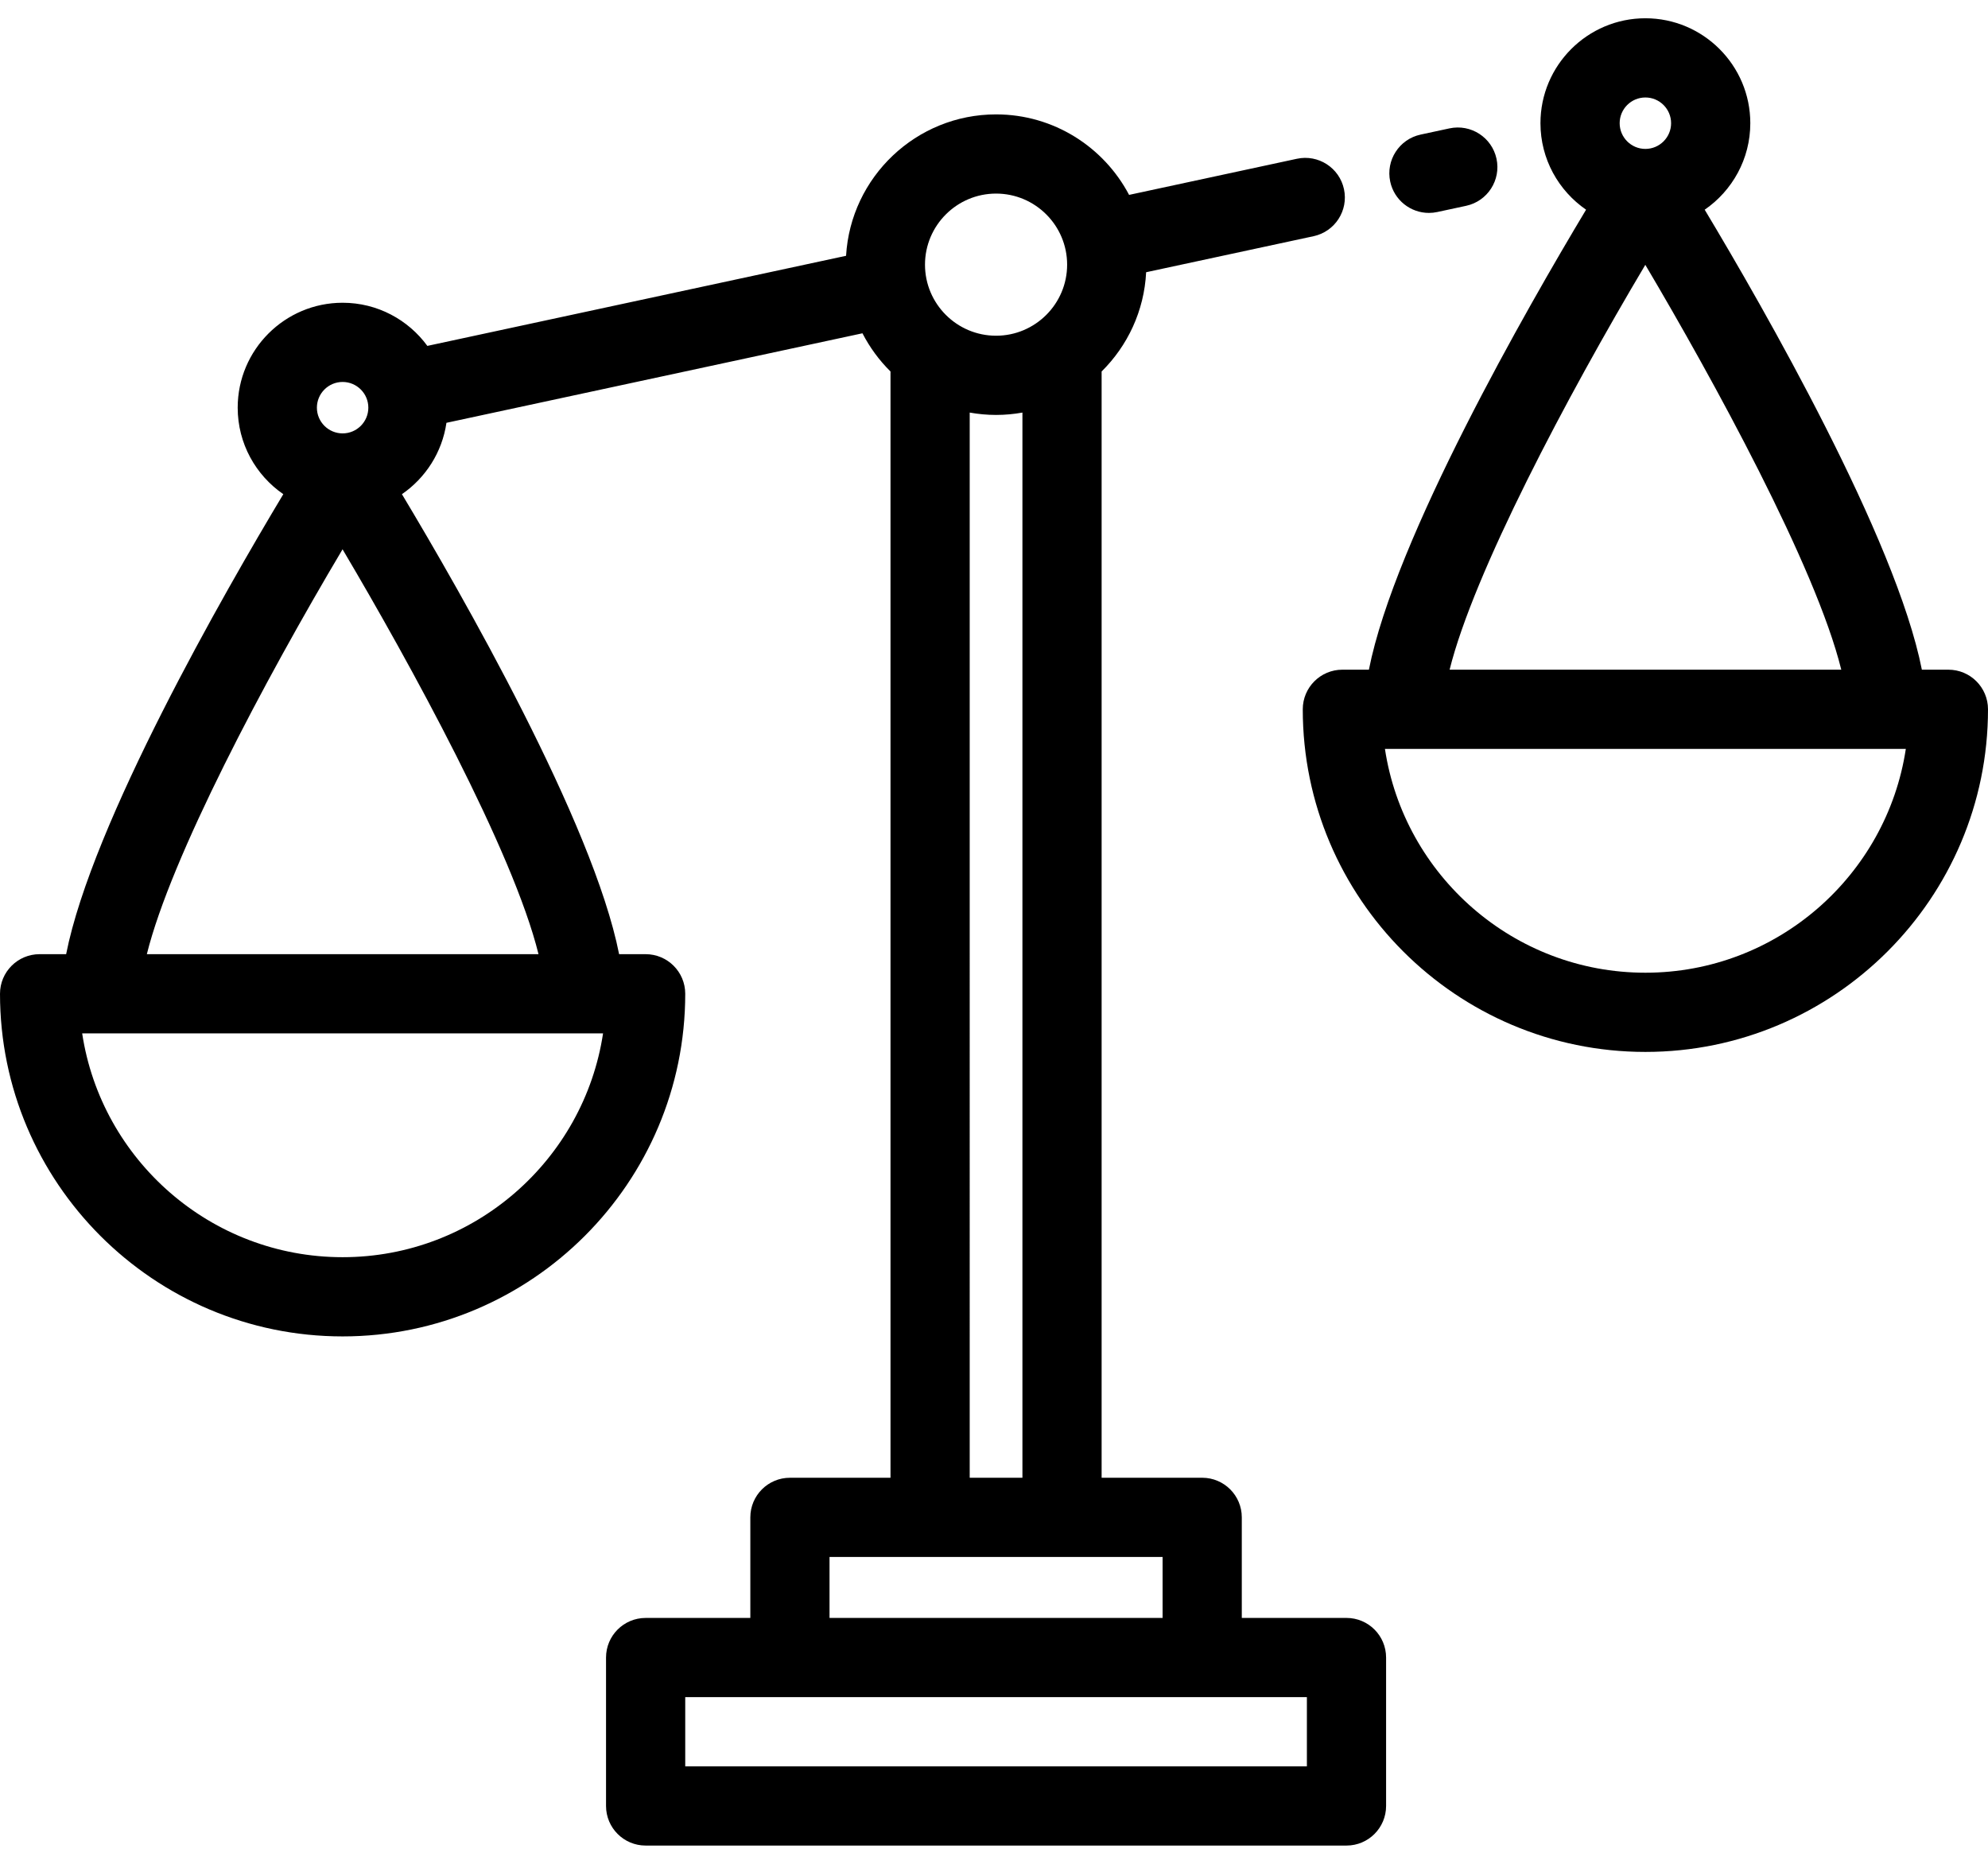
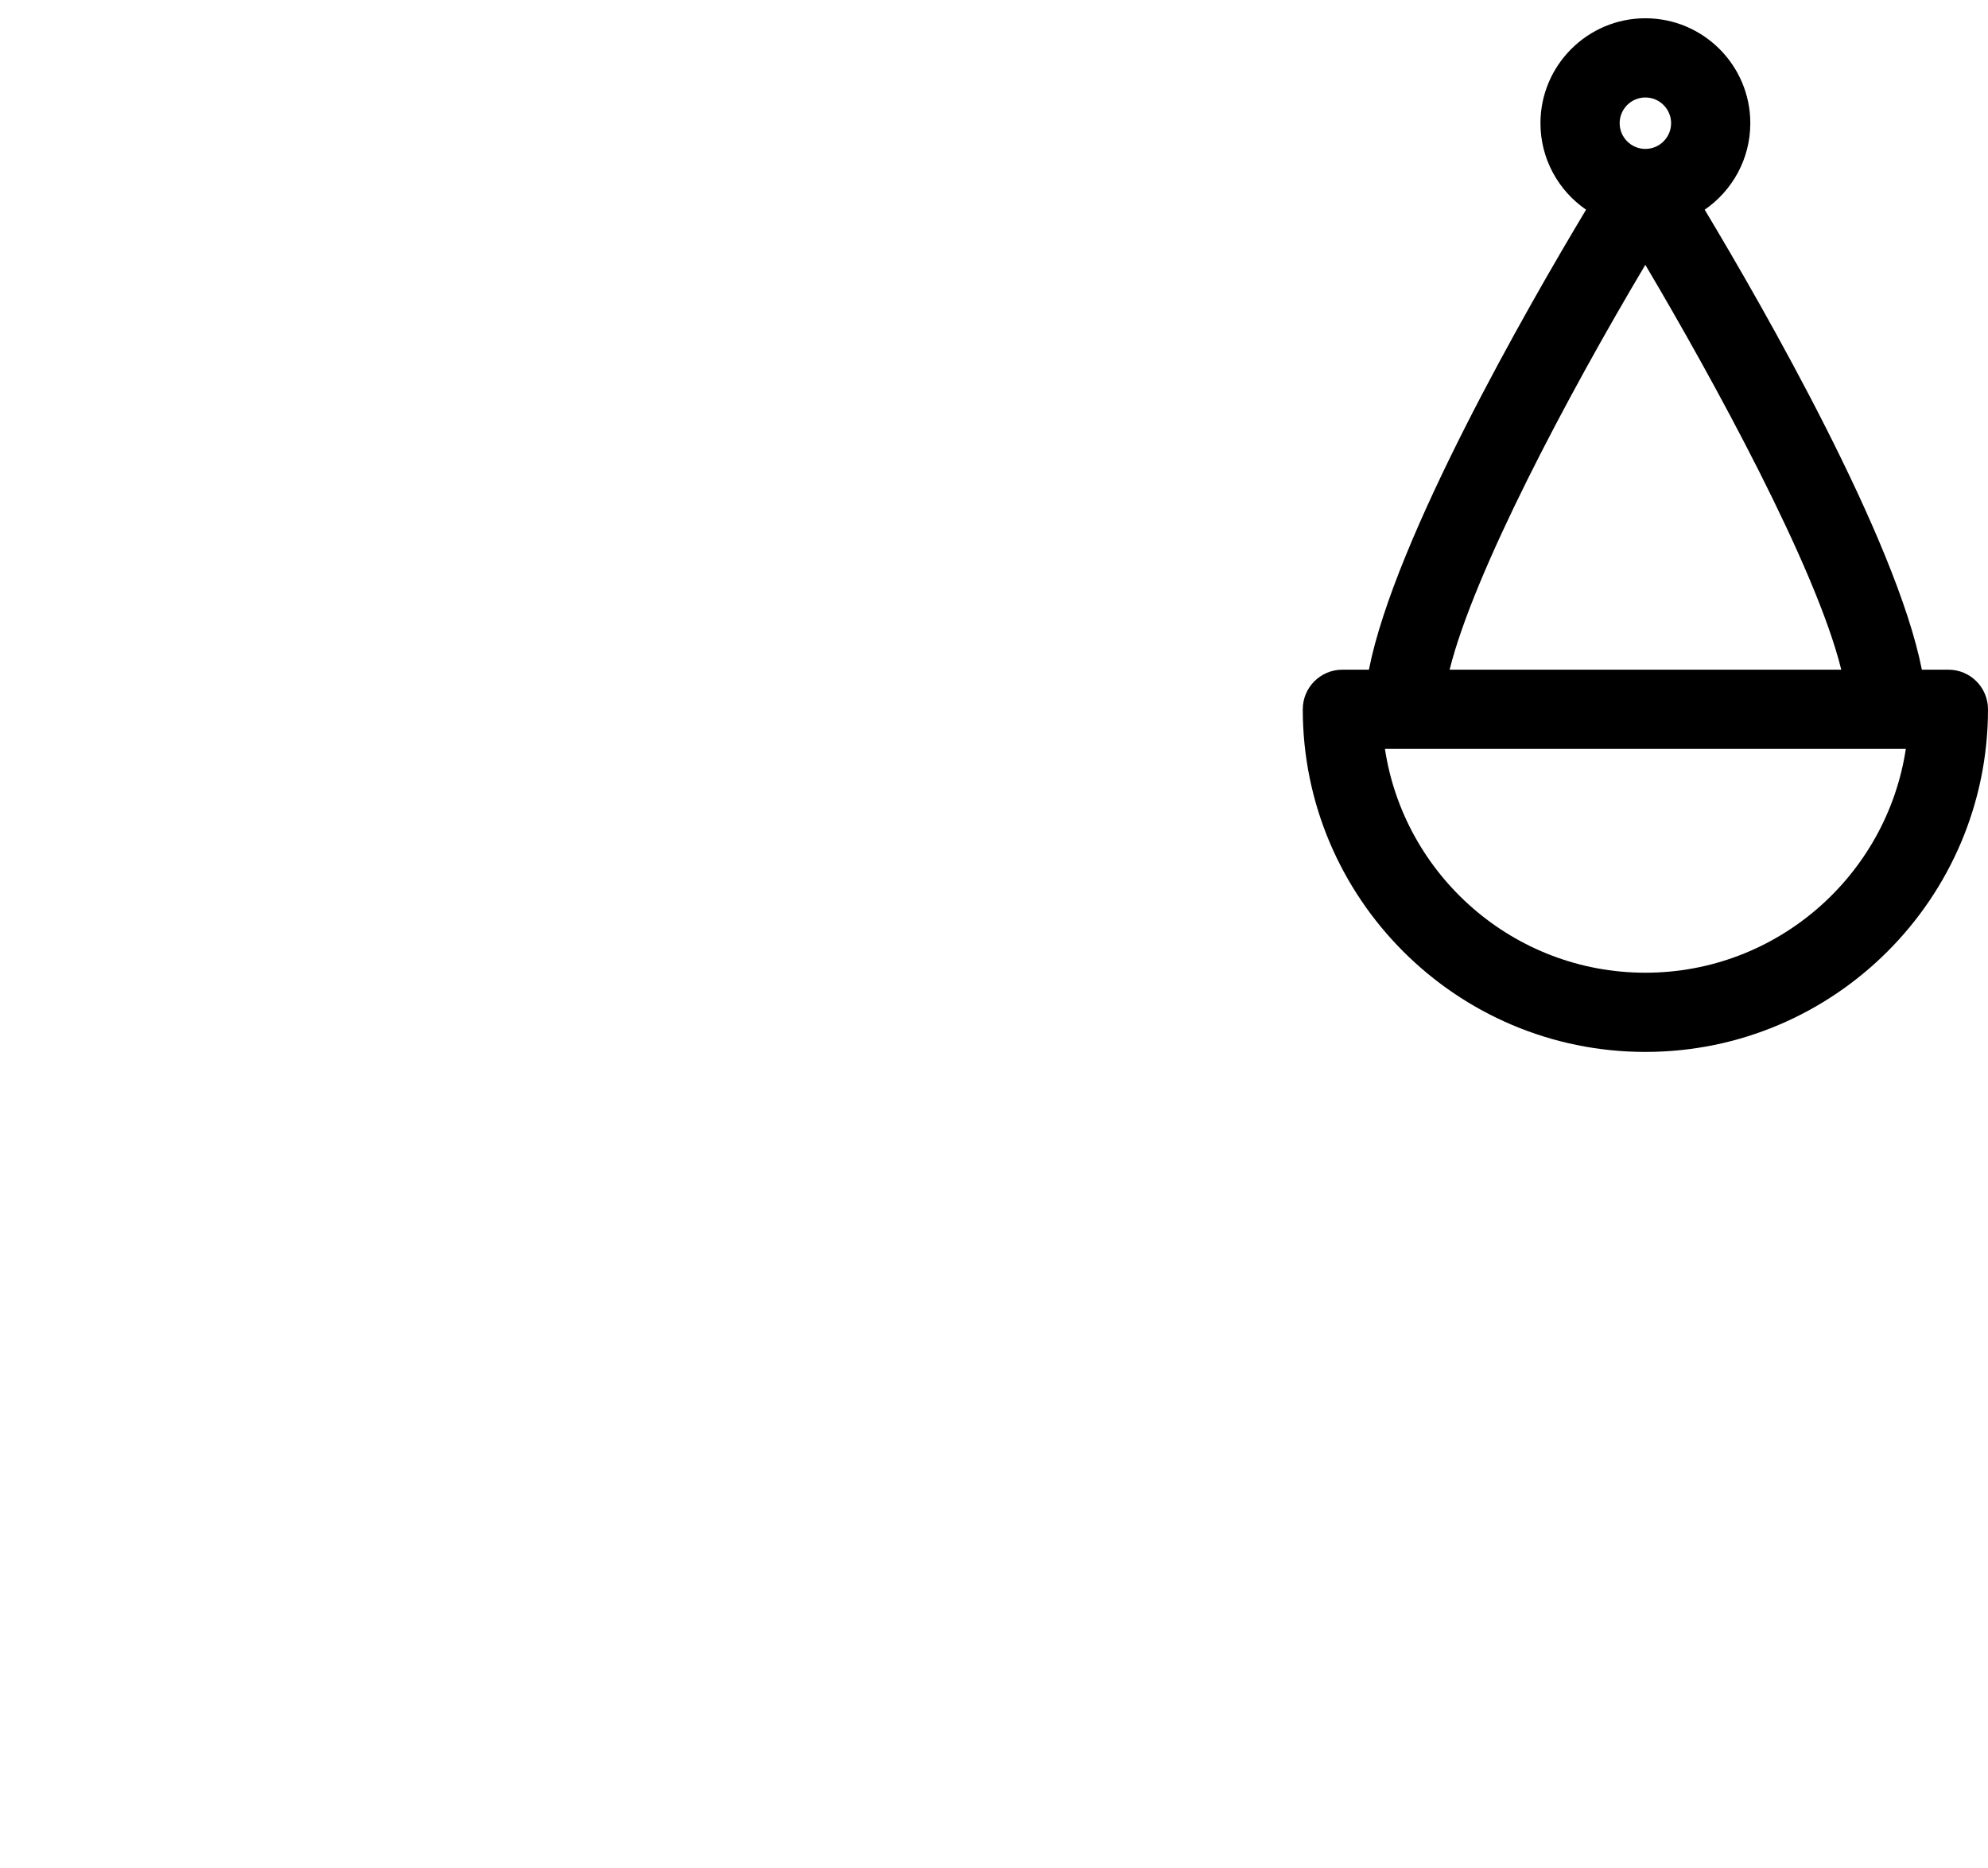
<svg xmlns="http://www.w3.org/2000/svg" version="1.1" id="Layer_1" x="0px" y="0px" viewBox="-49 157 512 481" style="enable-background:new -49 157 512 481;" xml:space="preserve">
  <path d="M452.801,329.468h-6.834c-6.659-33.785-40.813-93.27-55.933-118.465c7.089-4.876,11.749-13.041,11.749-22.276  c0-14.9-12.123-27.023-27.023-27.023c-14.9,0-27.022,12.122-27.022,27.023c0,9.235,4.66,17.4,11.749,22.276  c-15.119,25.195-49.273,84.68-55.932,118.465h-6.834c-5.632,0-10.199,4.566-10.199,10.199c0,48.655,39.584,88.239,88.239,88.239  S463,388.323,463,339.667C463,334.034,458.433,329.468,452.801,329.468z M374.76,182.103c3.652,0,6.624,2.972,6.624,6.624  s-2.972,6.623-6.624,6.623c-3.652,0-6.623-2.971-6.623-6.623C368.136,185.075,371.107,182.103,374.76,182.103z M374.744,225.203  c17.259,29.132,43.912,77.658,50.468,104.265H324.34C330.529,304.556,354.51,259.209,374.744,225.203z M374.76,407.508  c-33.941,0-62.142-25.055-67.076-57.642h134.153C436.902,382.453,408.703,407.508,374.76,407.508z" />
-   <path d="M297.782,573.674h-26.964v-25.902c0-5.633-4.567-10.199-10.199-10.199h-25.902V252.67  c6.671-6.594,10.968-15.585,11.466-25.562l43.126-9.28c5.507-1.185,9.011-6.61,7.826-12.117c-1.186-5.507-6.611-9.007-12.117-7.825  l-43.227,9.303c-6.485-12.312-19.405-20.731-34.261-20.731c-20.573,0-37.441,16.136-38.628,36.416L61.062,246.08  c-4.92-6.729-12.867-11.111-21.822-11.111c-14.9,0-27.023,12.122-27.023,27.023c0,9.235,4.66,17.401,11.749,22.276  c-15.12,25.195-49.273,84.68-55.932,118.465h-6.834c-5.633,0-10.199,4.566-10.199,10.199c0,48.655,39.584,88.239,88.239,88.239  s88.239-39.584,88.239-88.239c0-5.633-4.566-10.199-10.199-10.199h-6.834c-6.659-33.786-40.813-93.27-55.932-118.465  c6.074-4.177,10.36-10.768,11.465-18.379l107.141-23.055c1.885,3.654,4.328,6.974,7.225,9.838v284.904h-25.901  c-5.633,0-10.199,4.566-10.199,10.199v25.902H117.28c-5.633,0-10.199,4.566-10.199,10.199v38.221  c0,5.633,4.566,10.199,10.199,10.199h180.502c5.632,0,10.199-4.566,10.199-10.199v-38.224  C307.981,578.24,303.414,573.674,297.782,573.674z M207.531,206.854c10.093,0,18.303,8.21,18.303,18.303  c0,10.093-8.211,18.303-18.303,18.303s-18.303-8.21-18.303-18.303C189.228,215.065,197.438,206.854,207.531,206.854z   M39.239,255.366c3.652,0,6.624,2.972,6.624,6.624c0,3.652-2.972,6.623-6.624,6.623s-6.624-2.971-6.624-6.623  C32.615,258.338,35.587,255.366,39.239,255.366z M39.239,480.771c-33.942,0-62.142-25.055-67.076-57.642h134.152  C101.381,455.716,73.181,480.771,39.239,480.771z M-11.181,402.731c6.19-24.912,30.171-70.259,50.405-104.265  c17.258,29.132,43.911,77.658,50.467,104.265H-11.181z M200.742,263.251c2.206,0.393,4.472,0.609,6.79,0.609  s4.583-0.216,6.789-0.608v274.322h-13.578V263.251z M250.42,557.971v15.703h-85.779v-15.703H250.42z M287.583,594.072v17.825  H127.479v-17.825H287.583L287.583,594.072z" />
-   <path d="M319.007,211.834c0.711,0,1.433-0.074,2.156-0.23l7.432-1.599c5.506-1.185,9.01-6.61,7.825-12.117  c-1.185-5.507-6.611-9.01-12.118-7.825l-7.432,1.599c-5.506,1.185-9.01,6.61-7.825,12.117  C310.076,208.564,314.304,211.834,319.007,211.834z" />
</svg>